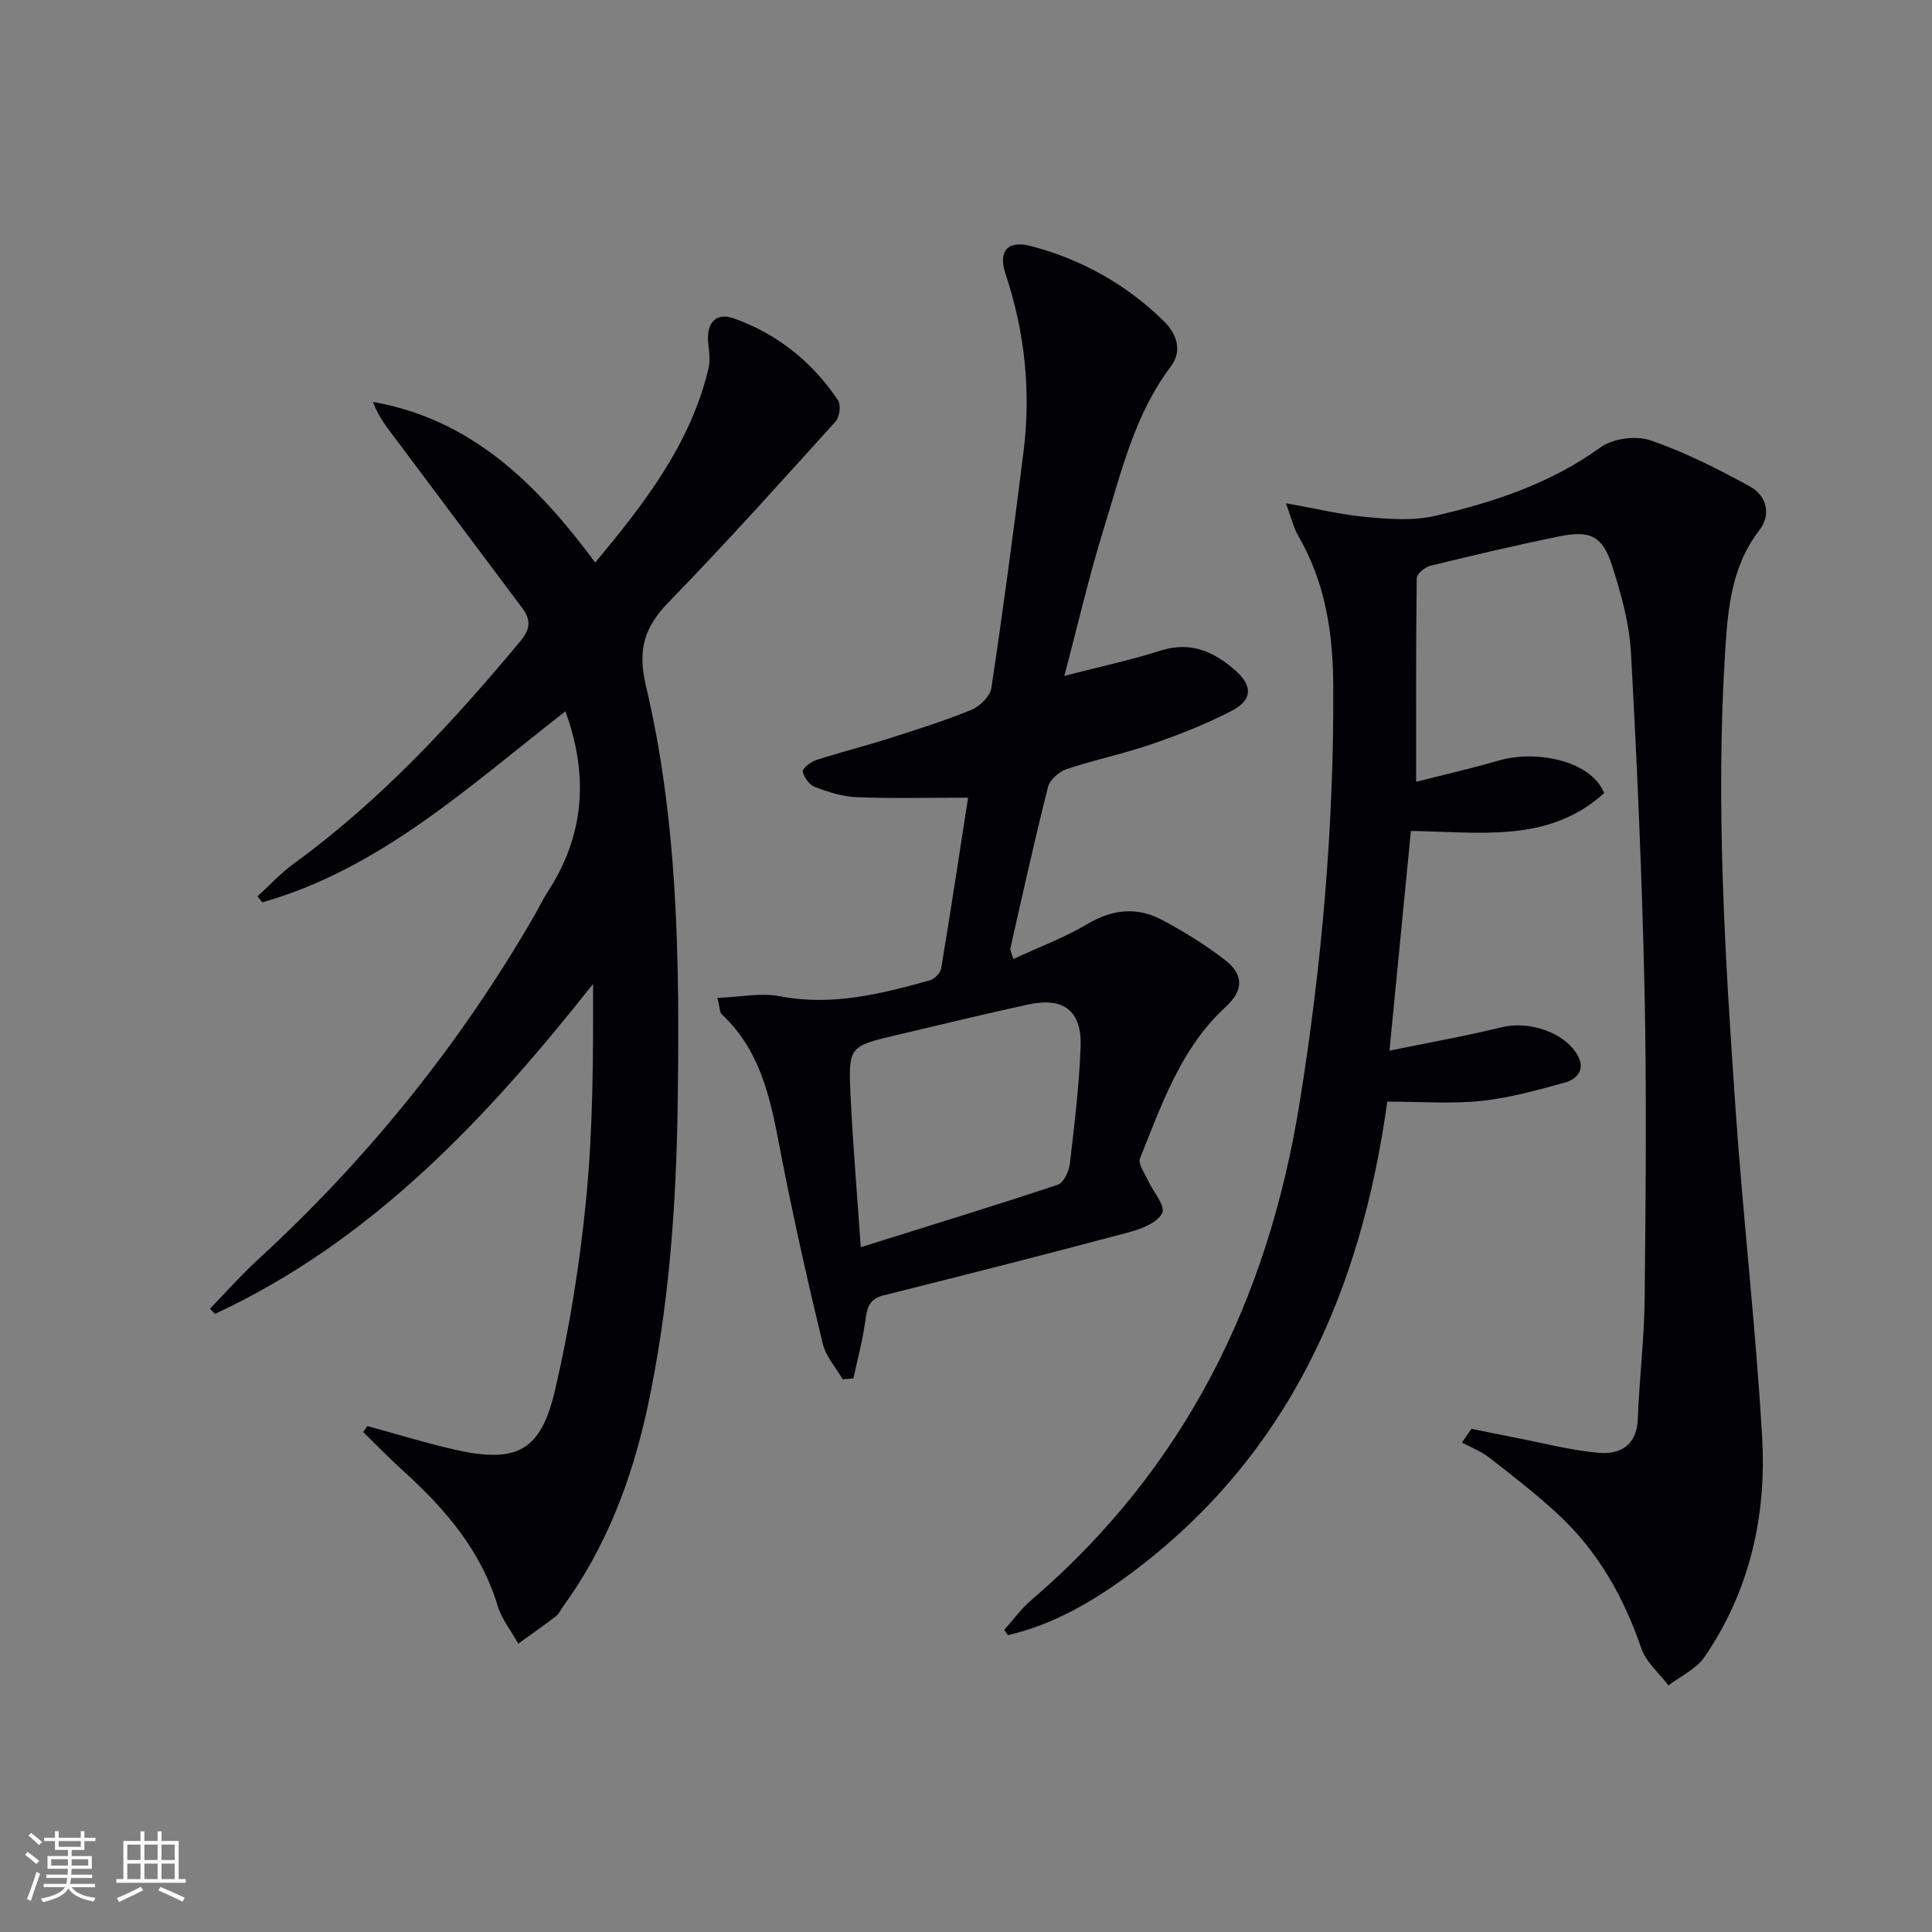
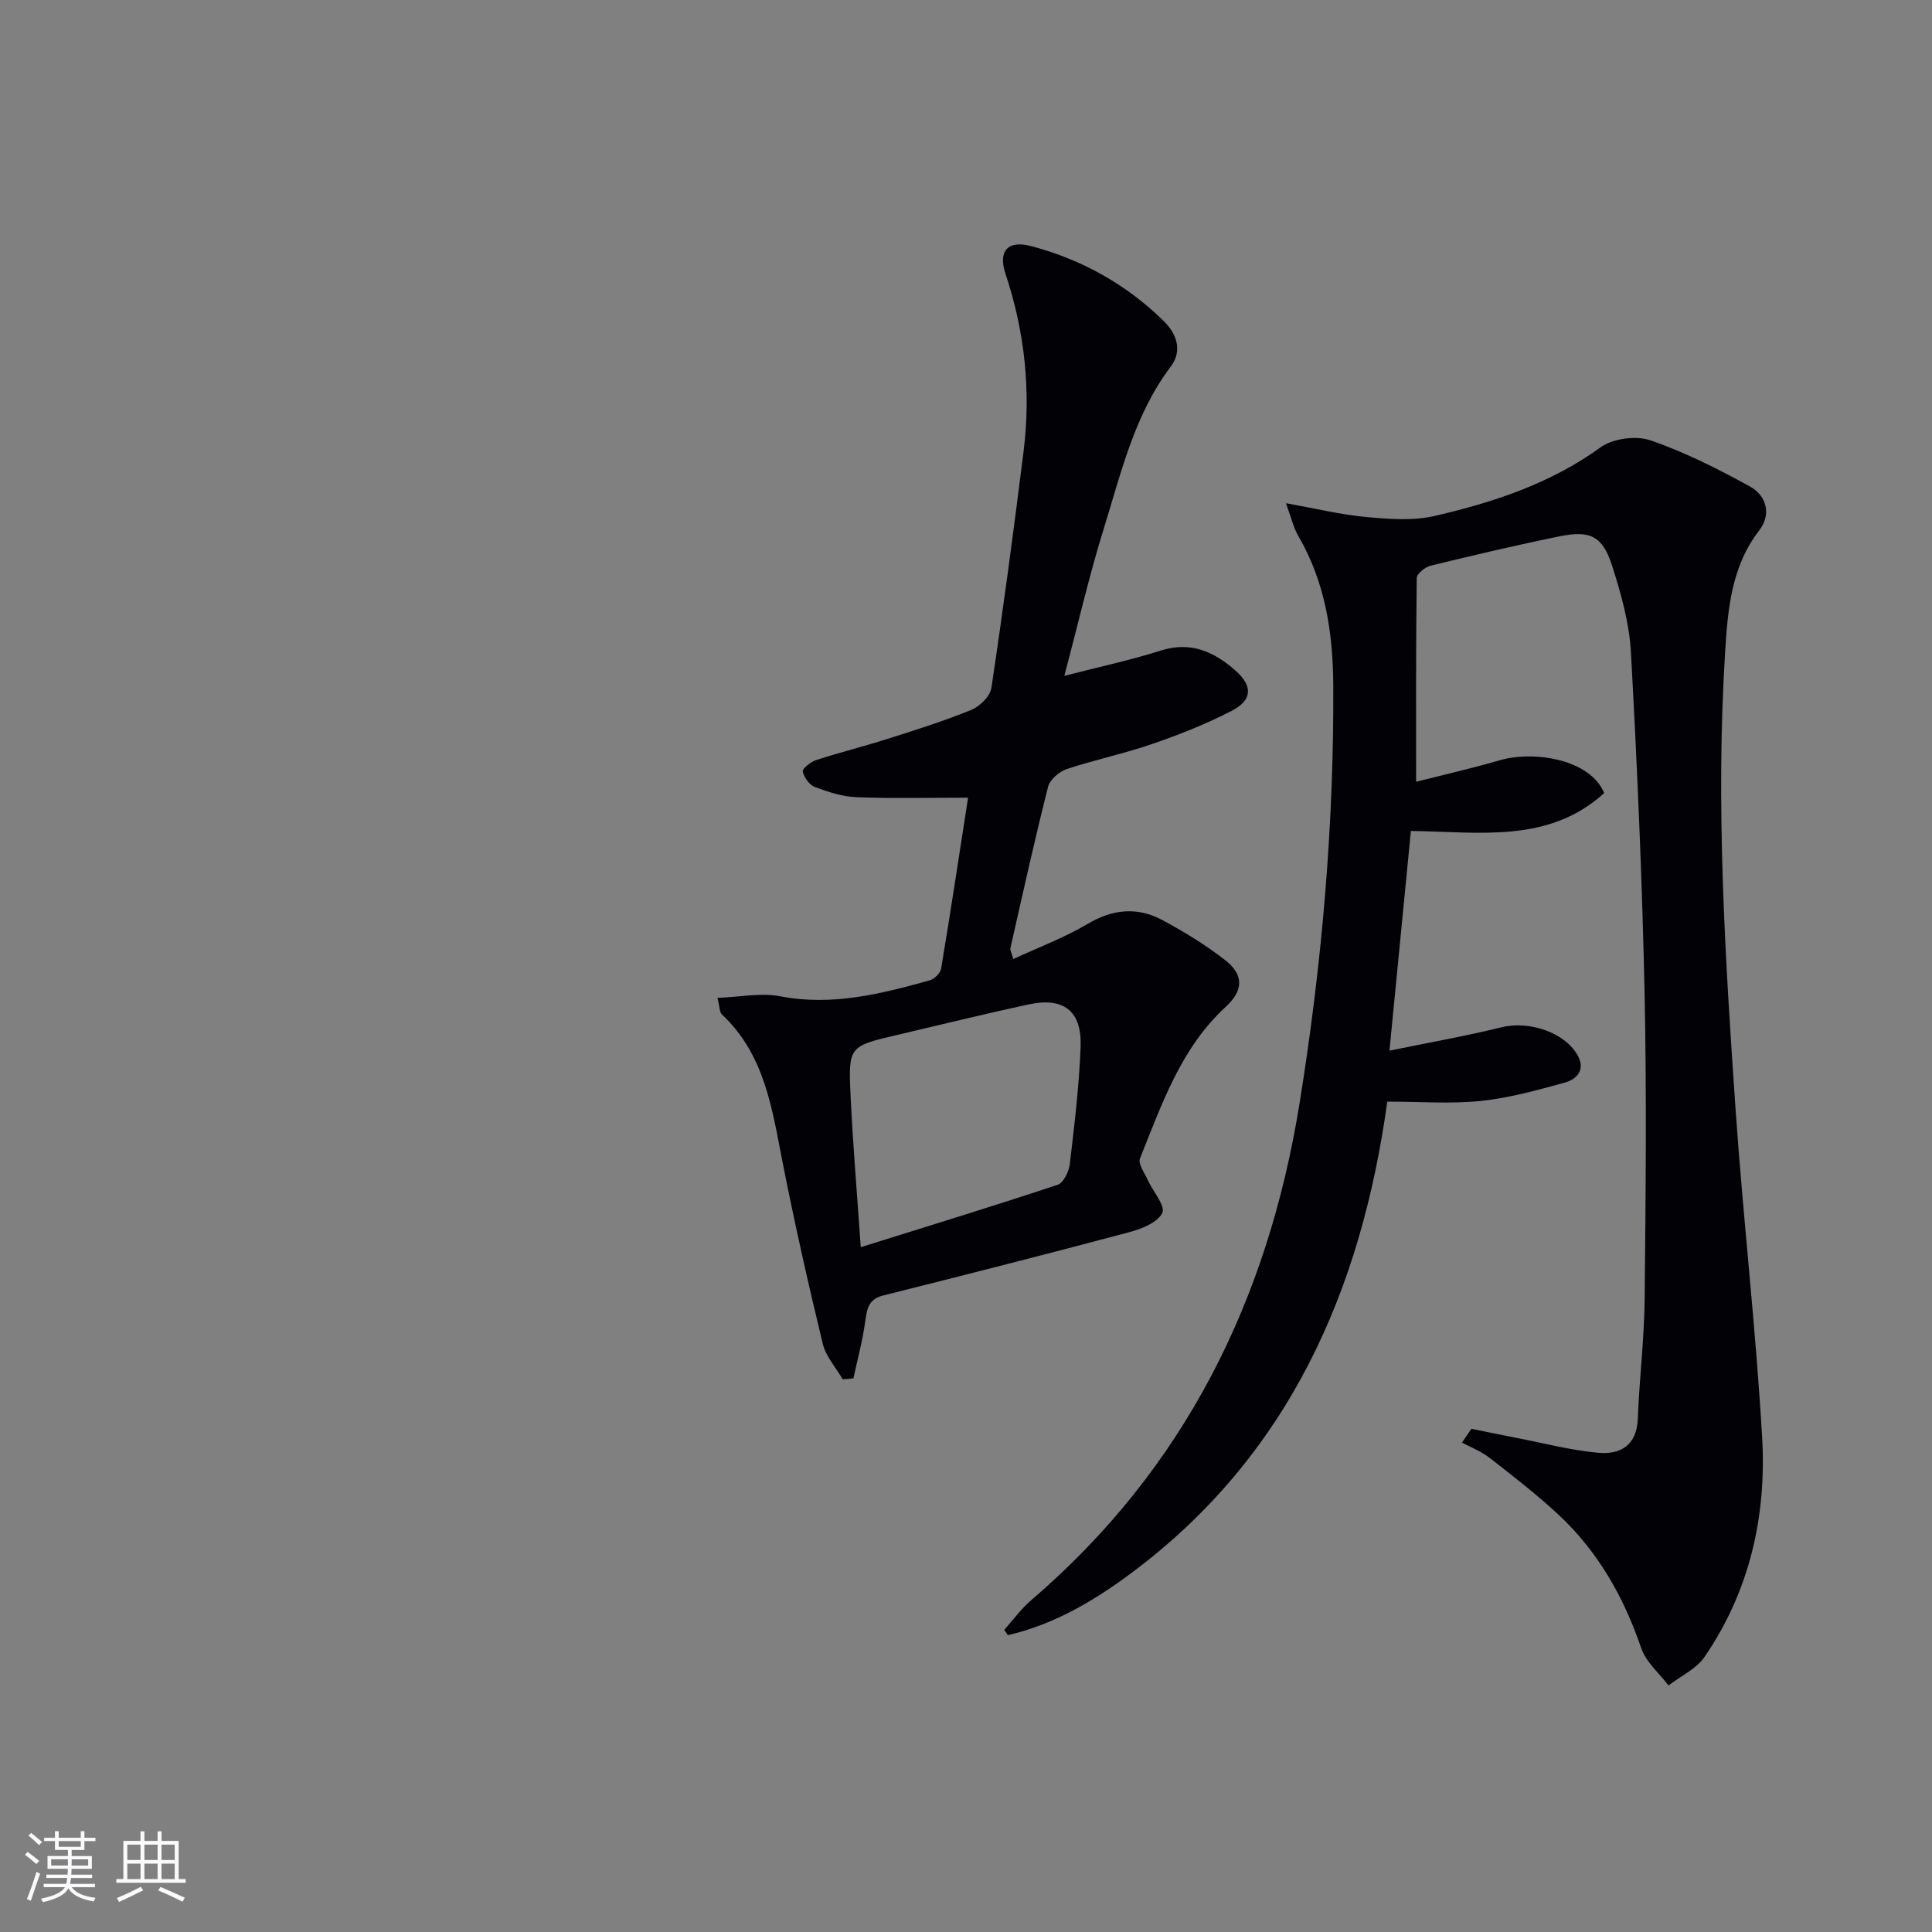
<svg xmlns="http://www.w3.org/2000/svg" enable-background="new 0 0 400 400" viewBox="0 0 400 400">
  <rect x="0" y="0" width="400" height="400" fill="#808080" stroke="none" />
  <g fill="#010106">
    <path d="m266.24 104.19c6.31 1.12 11.43 2.38 16.62 2.85 4.72.43 9.7.83 14.23-.23 12.14-2.82 23.91-6.68 34.28-14.19 2.55-1.85 7.34-2.48 10.34-1.45 7.13 2.44 13.96 5.91 20.59 9.55 3.47 1.9 4.48 5.8 1.94 9.08-5.77 7.46-6.51 16.27-7.06 25.01-2 31.62-.04 63.18 2.14 94.71 1.57 22.7 4.2 45.34 5.51 68.05.94 16.24-2.55 31.82-11.94 45.5-1.71 2.49-4.93 3.95-7.45 5.88-1.93-2.55-4.65-4.82-5.63-7.69-3.62-10.61-8.97-20.06-17.18-27.7-4.5-4.18-9.39-7.96-14.25-11.75-1.69-1.32-3.78-2.11-5.69-3.14.65-.95 1.3-1.9 1.95-2.85 3.04.61 6.08 1.25 9.13 1.84 5.69 1.1 11.34 2.59 17.08 3.12 4.57.42 8.03-1.47 8.24-7.05.32-8.29 1.34-16.57 1.42-24.86.21-21.16.43-42.33-.02-63.49-.5-23.44-1.53-46.88-2.82-70.29-.33-6.04-2.03-12.12-3.89-17.93-1.98-6.19-4.52-7.42-10.94-6.11-8.94 1.82-17.82 3.92-26.69 6.08-1.13.28-2.82 1.67-2.83 2.57-.18 13.93-.13 27.86-.13 42.16 5.42-1.38 11.39-2.74 17.26-4.44 7.21-2.09 18.81-.2 21.68 6.78-11.52 10.45-25.76 8.03-40.02 7.84-1.45 14.87-2.89 29.64-4.44 45.49 8.11-1.67 15.72-3 23.21-4.85 5.56-1.37 12.91.95 15.68 5.69 1.78 3.04-.01 5.06-2.59 5.77-5.72 1.58-11.53 3.19-17.41 3.8-6.19.64-12.5.14-19.34.14-5.36 38.85-20.23 73.31-53.24 97.79-7.7 5.71-15.91 10.49-25.3 12.67-.26-.36-.51-.72-.77-1.08 1.84-2.06 3.48-4.35 5.56-6.13 31.77-27.22 49.03-62.11 55.61-103.03 4.61-28.64 7.11-57.36 6.96-86.35-.06-11-1.67-21.49-7.32-31.13-.93-1.62-1.34-3.55-2.48-6.63z" />
-     <path d="m117.06 147.27c-19.81 15.38-38.16 32.54-62.76 39.56-.33-.41-.66-.83-.99-1.24 2.48-2.27 4.77-4.79 7.47-6.75 17.93-13.04 32.83-29.12 46.93-46.06 2.12-2.54 2.27-4.42.4-6.91-8.67-11.54-17.29-23.12-25.95-34.67-1.83-2.44-3.78-4.79-4.95-7.99 20.5 3.62 33.94 16.97 46.02 33.26 10.18-12.22 19.67-24.44 23.43-40.06.38-1.57.22-3.33.01-4.96-.56-4.42 1.36-6.93 5.32-5.51 8.95 3.2 16.2 9 21.51 16.93.65.96.33 3.47-.5 4.39-11.36 12.57-22.68 25.19-34.49 37.33-5.08 5.22-6.56 9.84-4.78 17.39 6.7 28.35 6.98 57.34 6.58 86.33-.29 21.16-1.77 42.18-6.22 62.92-3.21 14.93-8.5 28.98-17.55 41.44-.49.67-.85 1.51-1.48 1.99-2.54 1.94-5.17 3.77-7.76 5.64-1.45-2.61-3.43-5.06-4.27-7.85-3.48-11.47-10.87-20.06-19.5-27.87-2.87-2.59-5.56-5.39-8.33-8.09.29-.41.57-.82.86-1.24 6.12 1.66 12.19 3.56 18.37 4.94 12.48 2.77 17.51.3 20.45-12.24 3.06-13.05 5.18-26.41 6.48-39.75 1.43-14.66 1.47-29.45 1.43-44.49-22.02 27.82-45.75 53.17-78.26 68.31-.35-.36-.71-.71-1.06-1.07 3.28-3.38 6.41-6.93 9.88-10.11 22.74-20.88 41.9-44.62 57.33-71.36.92-1.59 1.69-3.26 2.69-4.79 7.64-11.71 8.56-24.07 3.69-37.42z" />
    <path d="m174.47 285.57c-1.41-2.45-3.49-4.74-4.13-7.37-3-12.41-5.81-24.87-8.28-37.39-2.19-11.13-3.68-22.43-12.6-30.78-.49-.46-.43-1.5-.92-3.43 4.64-.17 8.97-1.1 12.98-.33 10.74 2.07 20.81-.48 30.92-3.28.98-.27 2.25-1.49 2.41-2.44 1.97-11.79 3.75-23.6 5.58-35.4-7.97 0-15.54.19-23.09-.1-2.9-.11-5.85-1.06-8.61-2.1-1.14-.43-2.26-1.98-2.53-3.21-.13-.59 1.63-2 2.76-2.37 4.88-1.59 9.87-2.82 14.76-4.38 5.85-1.86 11.73-3.71 17.41-6.03 1.75-.72 3.88-2.82 4.13-4.55 2.44-16.25 4.61-32.55 6.65-48.86 1.57-12.54.28-24.81-3.73-36.86-1.58-4.76.49-7 5.29-5.74 10.45 2.75 19.72 7.92 27.46 15.51 2.65 2.6 3.98 6.1 1.44 9.47-7.52 9.97-10.23 21.9-13.82 33.43-3.04 9.77-5.33 19.77-8.19 30.57 7.32-1.89 13.73-3.25 19.94-5.23 6.25-1.99 11.09.24 15.52 4.16 3.58 3.17 3.48 6.09-.79 8.3-5.28 2.73-10.87 4.94-16.5 6.88-5.8 2-11.86 3.25-17.68 5.19-1.56.52-3.49 2.19-3.86 3.67-2.81 11.09-5.27 22.27-7.8 33.42-.09.41.23.92.6 2.24 5.26-2.44 10.56-4.41 15.33-7.24 5.25-3.12 10.36-3.61 15.57-.81 4.51 2.42 8.94 5.14 12.97 8.28 3.9 3.04 3.8 6.27.11 9.67-9.31 8.56-13.22 20.16-17.75 31.38-.45 1.1.95 3.01 1.62 4.49 1.06 2.34 3.68 5.3 3 6.78-.91 1.96-4.21 3.29-6.73 3.97-16.98 4.53-34.01 8.86-51.05 13.13-3.17.79-3.38 2.94-3.75 5.55-.55 3.91-1.59 7.75-2.42 11.62-.76.06-1.49.12-2.22.19zm3.74-27.35c14-4.38 27.43-8.5 40.76-12.92 1.21-.4 2.34-2.73 2.52-4.27.95-8.07 1.93-16.17 2.24-24.28.28-7.44-3.49-10.36-10.75-8.8-9.06 1.95-18.07 4.18-27.1 6.29-10.09 2.36-10.26 2.36-9.78 12.56.48 10.24 1.36 20.47 2.11 31.42z" />
  </g>
  <path d="m5.17 384 .55-.58c.85.61 1.65 1.24 2.4 1.87l-.59.64c-.83-.73-1.62-1.38-2.36-1.93m1.22 9.53-.82-.34c.71-1.76 1.37-3.64 1.98-5.63.24.13.5.25.76.36-.6 1.67-1.24 3.54-1.92 5.61m-.5-13.5.57-.54c.56.44 1.31 1.06 2.26 1.87l-.64.64c-.68-.66-1.41-1.32-2.19-1.97m3.25.46h2.24v-1.36h.77v1.36h4.57v-1.36h.76v1.36h2.28v.69h-2.28v1.84h-2.64v1.26h4.18v2.64h-4.21c0 .45-.02.86-.05 1.21h4.32v.69h-4.38c-.04.34-.1.75-.19 1.22h5.15v.69h-4.82c.87 1.19 2.51 1.92 4.93 2.19-.17.32-.3.57-.37.76-2.77-.49-4.52-1.41-5.26-2.76-.56 1.26-2.3 2.23-5.24 2.9-.12-.24-.26-.48-.43-.72 2.73-.55 4.38-1.34 4.96-2.38h-4.38v-.69h4.65c.1-.38.17-.79.21-1.22h-4.32v-.69h4.4c.03-.34.05-.75.05-1.21h-4.2v-2.64h4.23v-1.26h-2.69v-1.84h-2.24zm1.46 4.46v1.29h3.45c.01-.4.02-.57.01-.53v-.32-.45h-3.46zm1.55-2.59h4.57v-1.19h-4.57zm6.11 2.59h-3.42v.77c-.01.19-.01.37-.02.53h3.44z" fill="#fafafc" />
  <path d="m32.63 379.16h.82v1.98h3.54v7.89h1.46v.78h-14.37v-.78h1.46v-7.89h3.54v-1.98h.82v1.98h2.73zm-3.49 11.48.5.73c-1.61.82-3.28 1.63-5 2.41-.13-.27-.28-.55-.44-.82 1.75-.72 3.4-1.49 4.94-2.32m-2.78-5.55h2.73v-3.18h-2.73zm0 3.95h2.73v-3.2h-2.73zm3.54-3.95h2.73v-3.18h-2.73zm0 3.95h2.73v-3.2h-2.73zm7.89 4.68c-1.84-.92-3.51-1.7-5.02-2.32l.45-.73c1.89.8 3.57 1.55 5.04 2.23zm-1.62-11.81h-2.73v3.18h2.73zm-2.73 7.13h2.73v-3.2h-2.73z" fill="#fafafc" />
</svg>